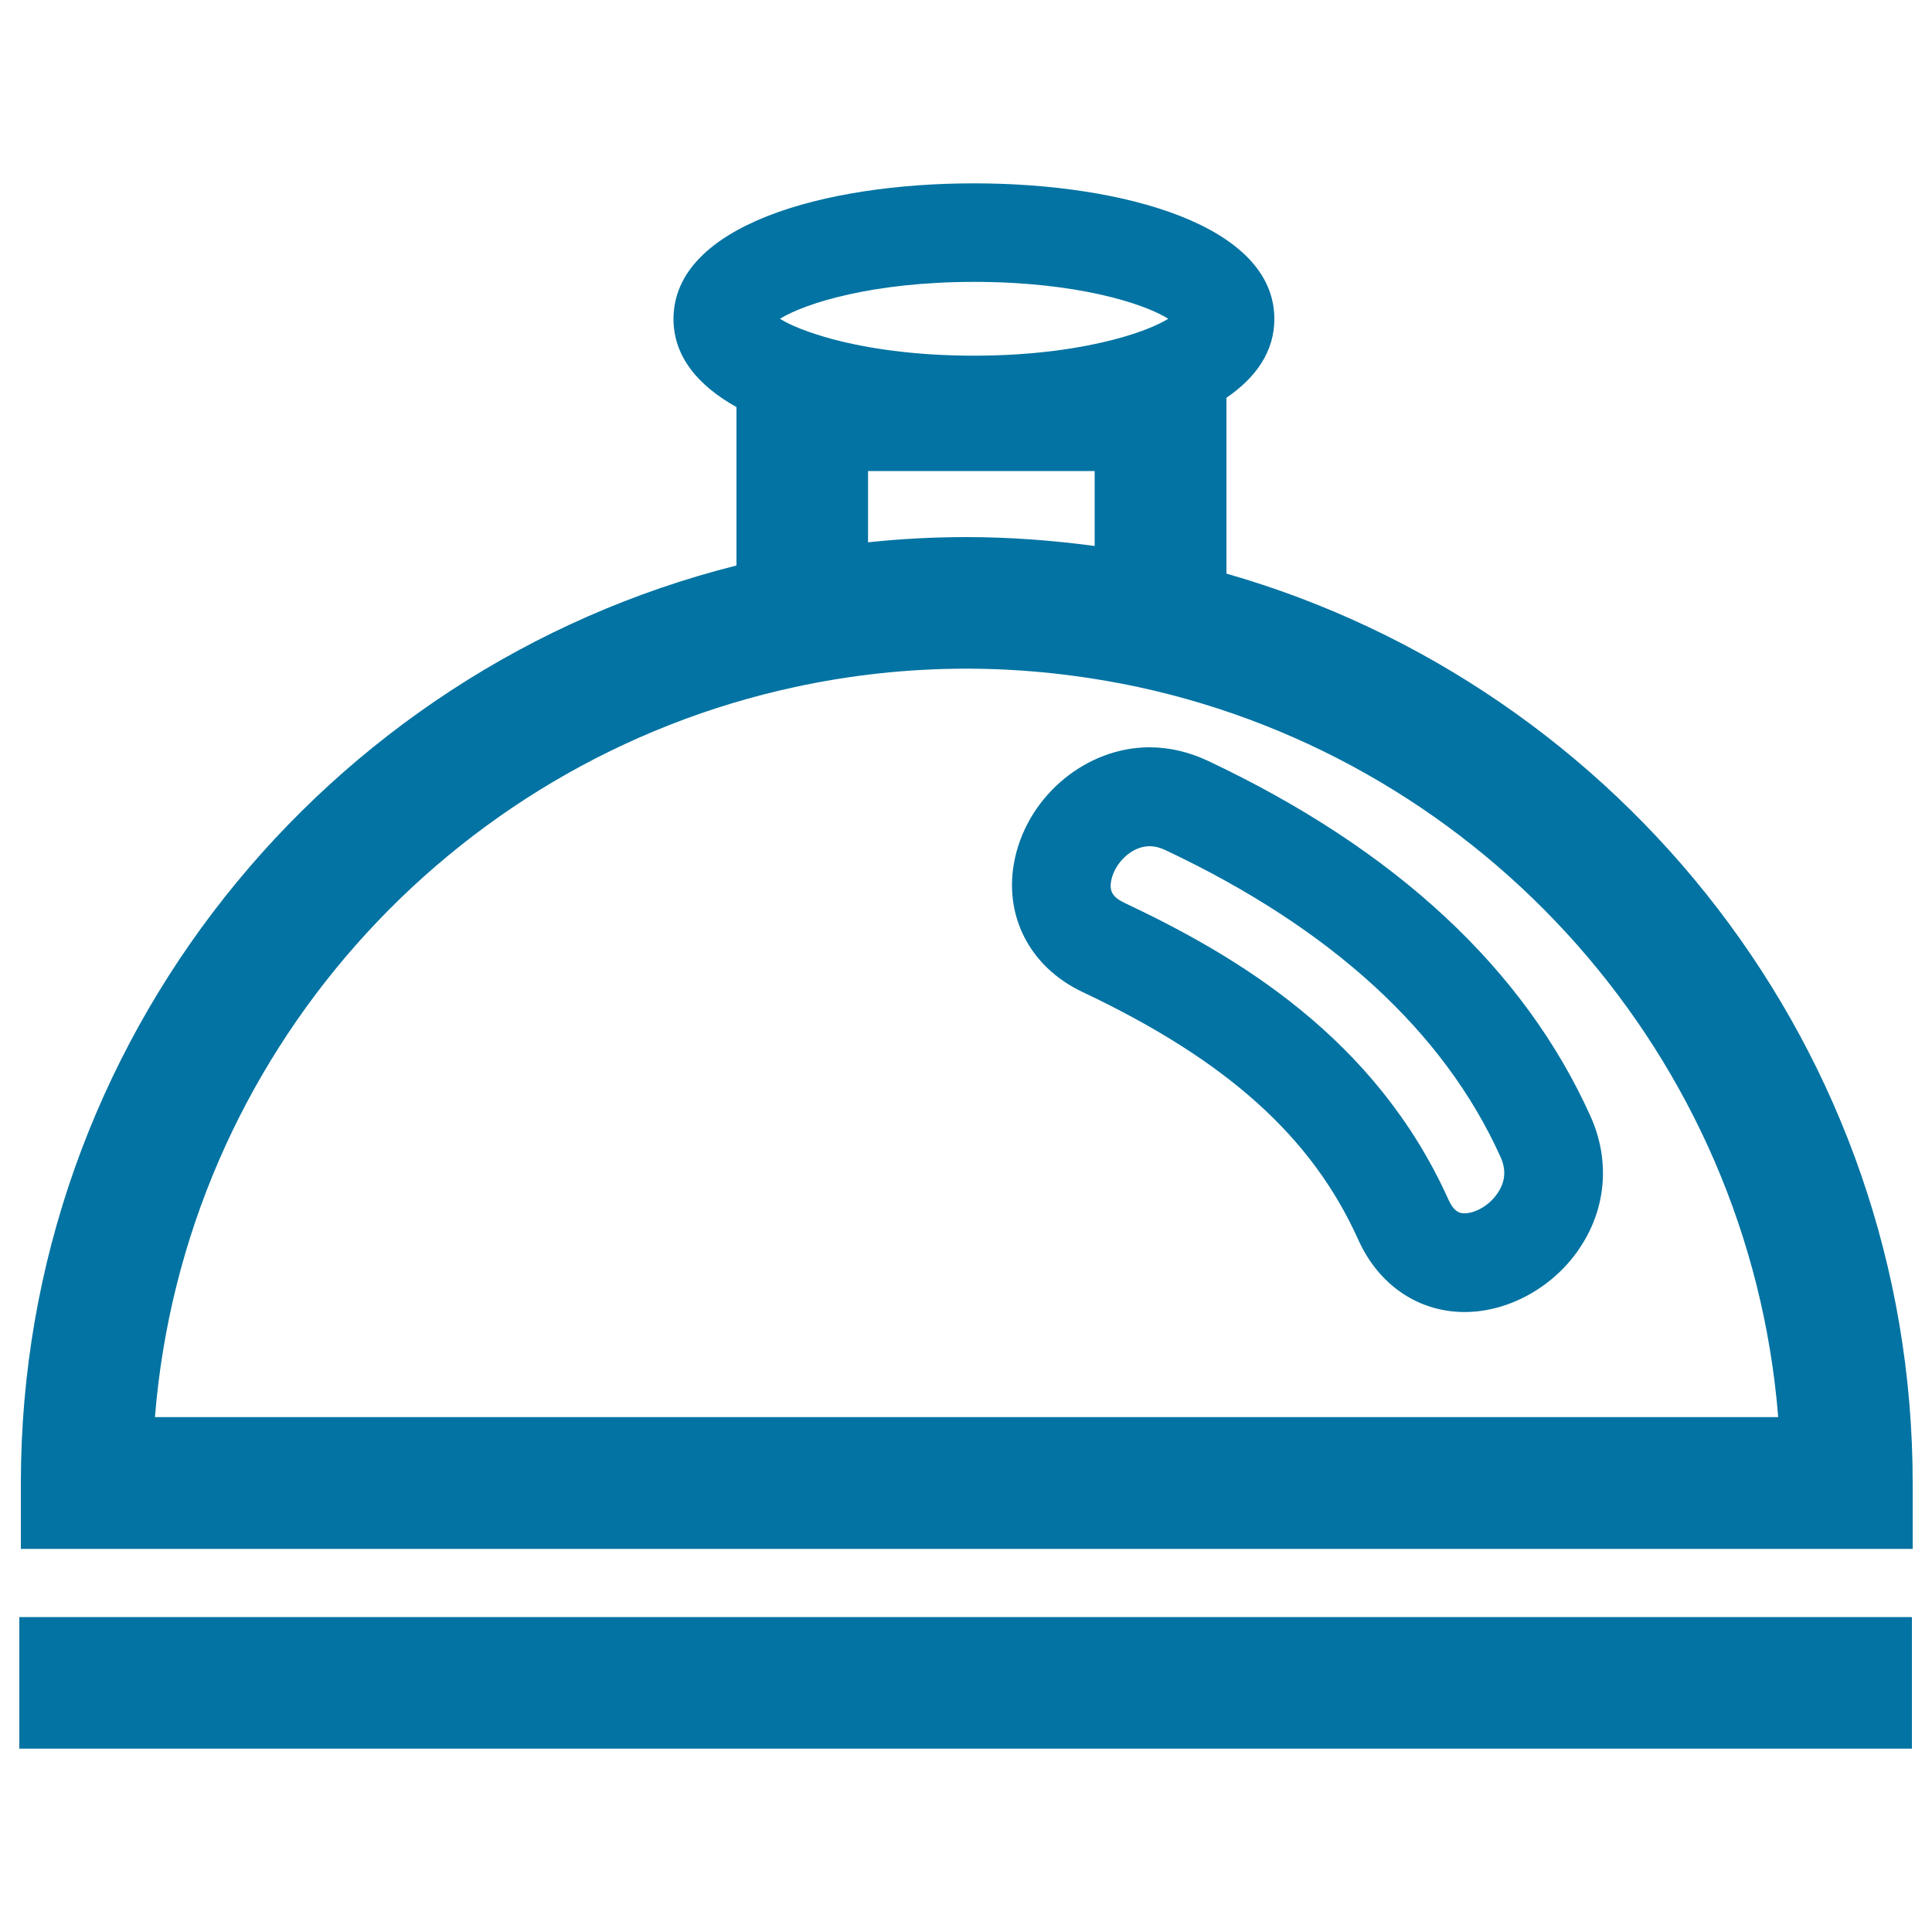
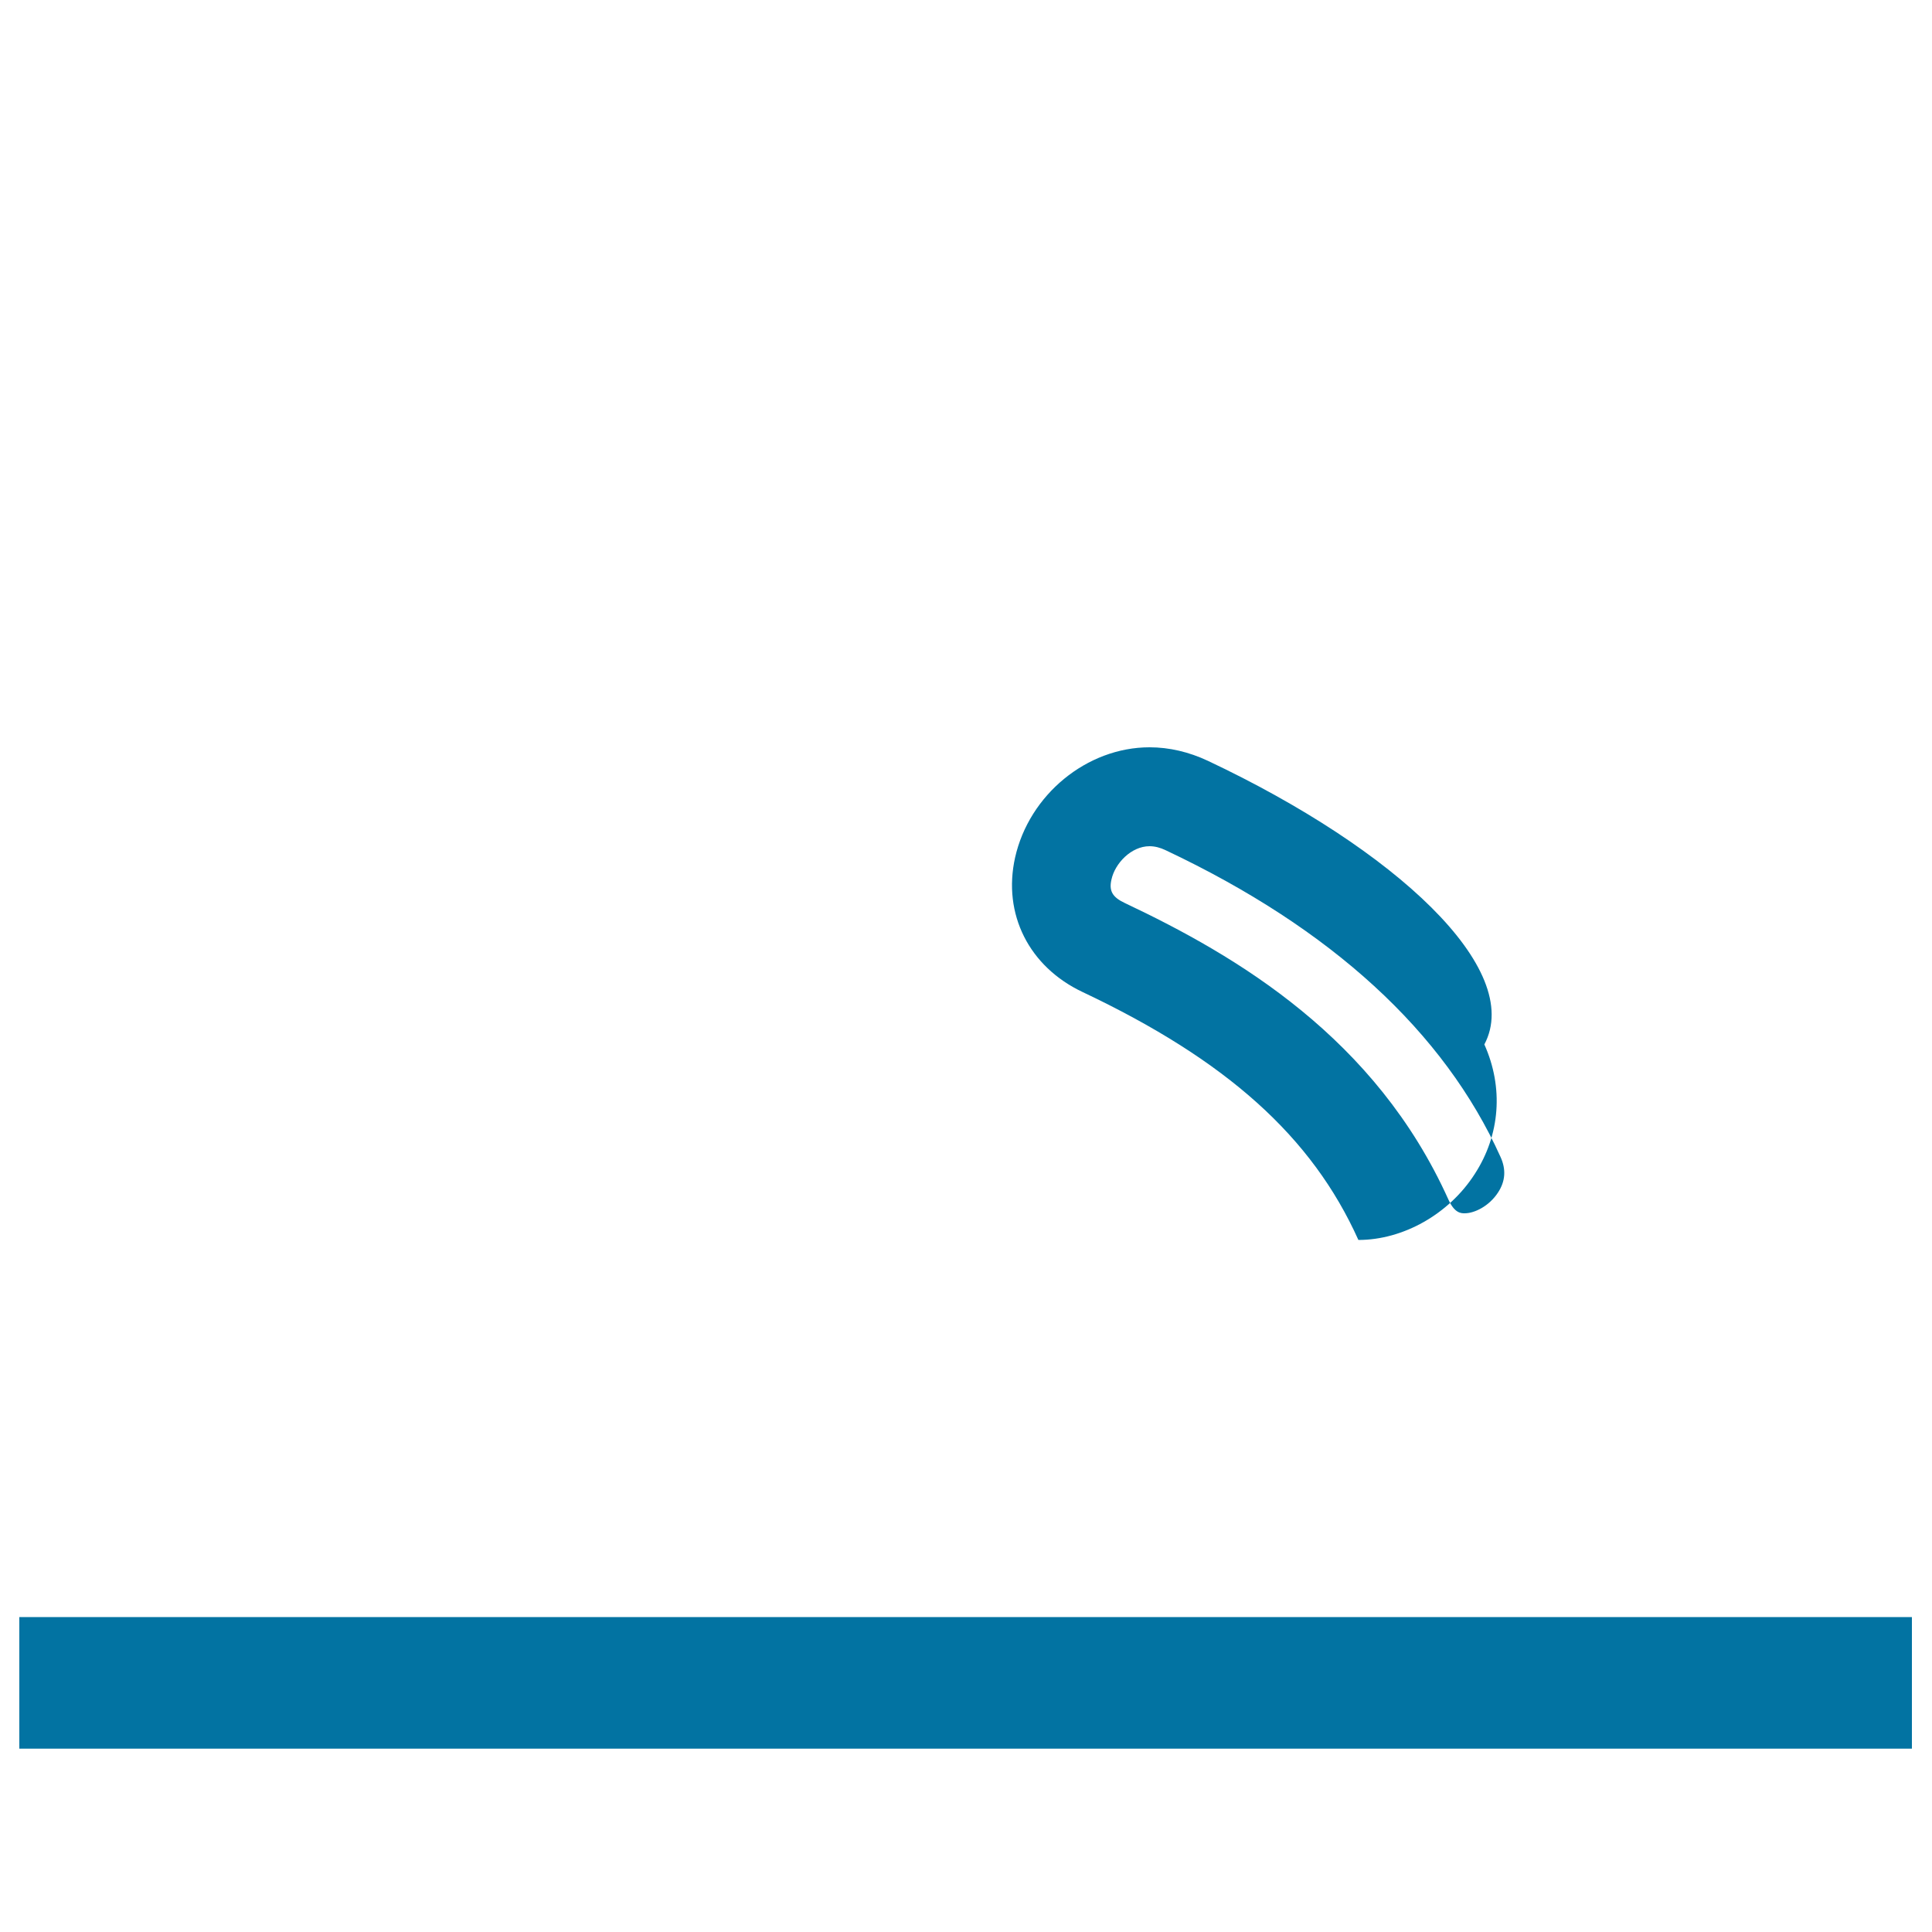
<svg xmlns="http://www.w3.org/2000/svg" viewBox="0 0 1000 1000" style="fill:#0273a2">
  <title>Hotel Bell SVG icon</title>
  <g>
    <g>
-       <path d="M990,767.6c0-223.4-150.4-412.1-355.2-470.7v-91c15.4-10.6,24.8-24,24.8-40.8c0-48.5-78.1-70.2-155.5-70.2c-77.4,0-155.5,21.7-155.5,70.2c0,19.4,12.7,34.5,32.6,45.6v82c-212.5,53.4-370.4,246-370.4,474.9v34.1H990V767.6z M80.2,733.5c15-186.7,152.2-339.3,331.3-377.9c28.6-6.2,58.3-9.5,88.8-9.5c30.4,0,60.1,3.4,88.8,9.5c179.1,38.6,316.3,191.2,331.3,377.9H80.2z M577.1,175.6c-17.8,4.7-42.4,8.5-73,8.5c-30.7,0-55.2-3.8-73-8.5c-12.6-3.4-22-7.2-27.4-10.6c13.1-8.1,48.1-19.1,100.5-19.1s87.4,10.9,100.5,19.1C599.1,168.4,589.8,172.3,577.1,175.6z M449.3,243.8h117.3v38.8c-21.7-2.9-43.8-4.6-66.3-4.6c-17.2,0-34.2,0.9-51,2.7V243.8z" />
-       <path d="M625.2,393.8c-9.8-4.6-20-7-30.2-7c-32.4,0-62.3,24.5-69.6,57.1c-6.5,29.2,7.2,56.5,35,69.6c74.6,35.3,118.7,74.9,142.7,128.3c10.5,23.3,31,37.3,55,37.3c23.2,0,46.9-13.4,60.2-34.1c13.2-20.3,15-44.8,5-67.1C789,501.6,722.3,439.6,625.2,393.8z M775.4,617.2c-4.6,7.1-12.2,10.8-17.3,10.8c-1.8,0-5.2,0-8.4-7.1c-37.7-83.7-109.3-126-167.5-153.5c-6.4-3-8.3-6.3-6.9-12.2c1.8-8.3,10.2-17.2,19.7-17.2c2.7,0,5.5,0.7,8.4,2.1c85.8,40.5,144.1,94,173.3,158.8C779.6,605.3,779.2,611.4,775.4,617.2z" />
+       <path d="M625.2,393.8c-9.8-4.6-20-7-30.2-7c-32.4,0-62.3,24.5-69.6,57.1c-6.5,29.2,7.2,56.5,35,69.6c74.6,35.3,118.7,74.9,142.7,128.3c23.2,0,46.9-13.4,60.2-34.1c13.2-20.3,15-44.8,5-67.1C789,501.6,722.3,439.6,625.2,393.8z M775.4,617.2c-4.6,7.1-12.2,10.8-17.3,10.8c-1.8,0-5.2,0-8.4-7.1c-37.7-83.7-109.3-126-167.5-153.5c-6.4-3-8.3-6.3-6.9-12.2c1.8-8.3,10.2-17.2,19.7-17.2c2.7,0,5.5,0.7,8.4,2.1c85.8,40.5,144.1,94,173.3,158.8C779.6,605.3,779.2,611.4,775.4,617.2z" />
      <rect x="10" y="837" width="979.6" height="68.1" />
    </g>
  </g>
</svg>